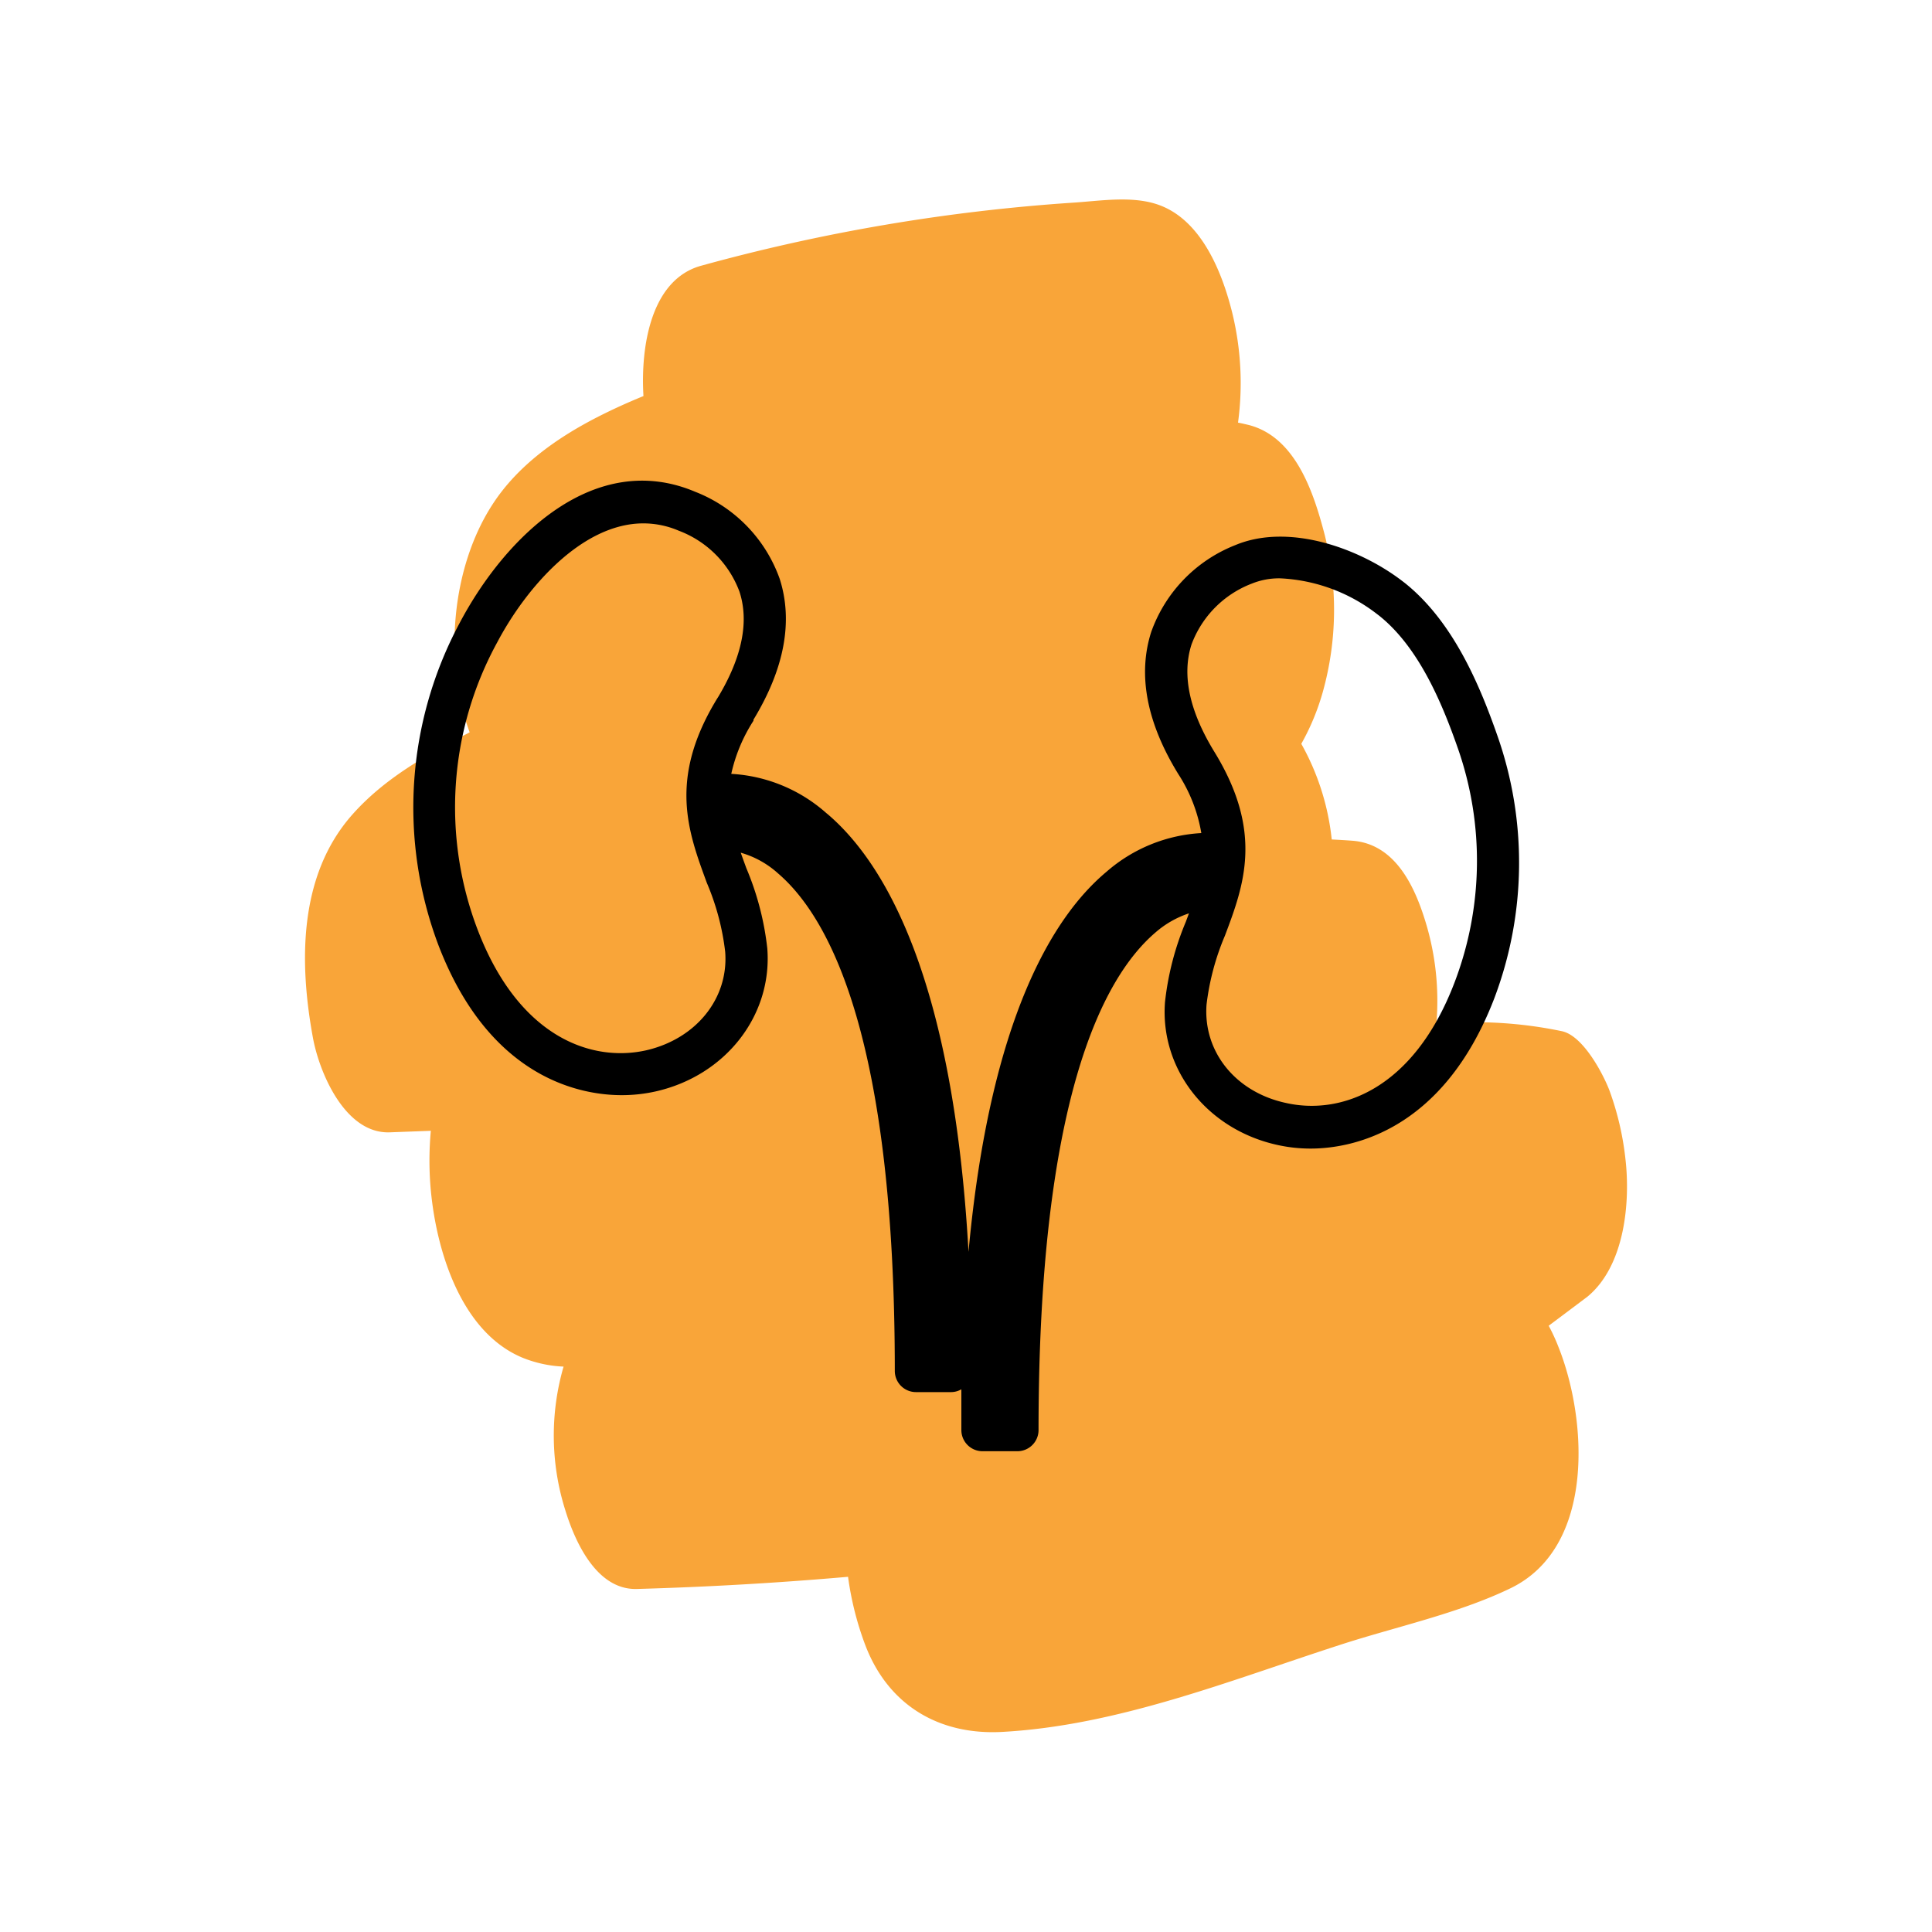
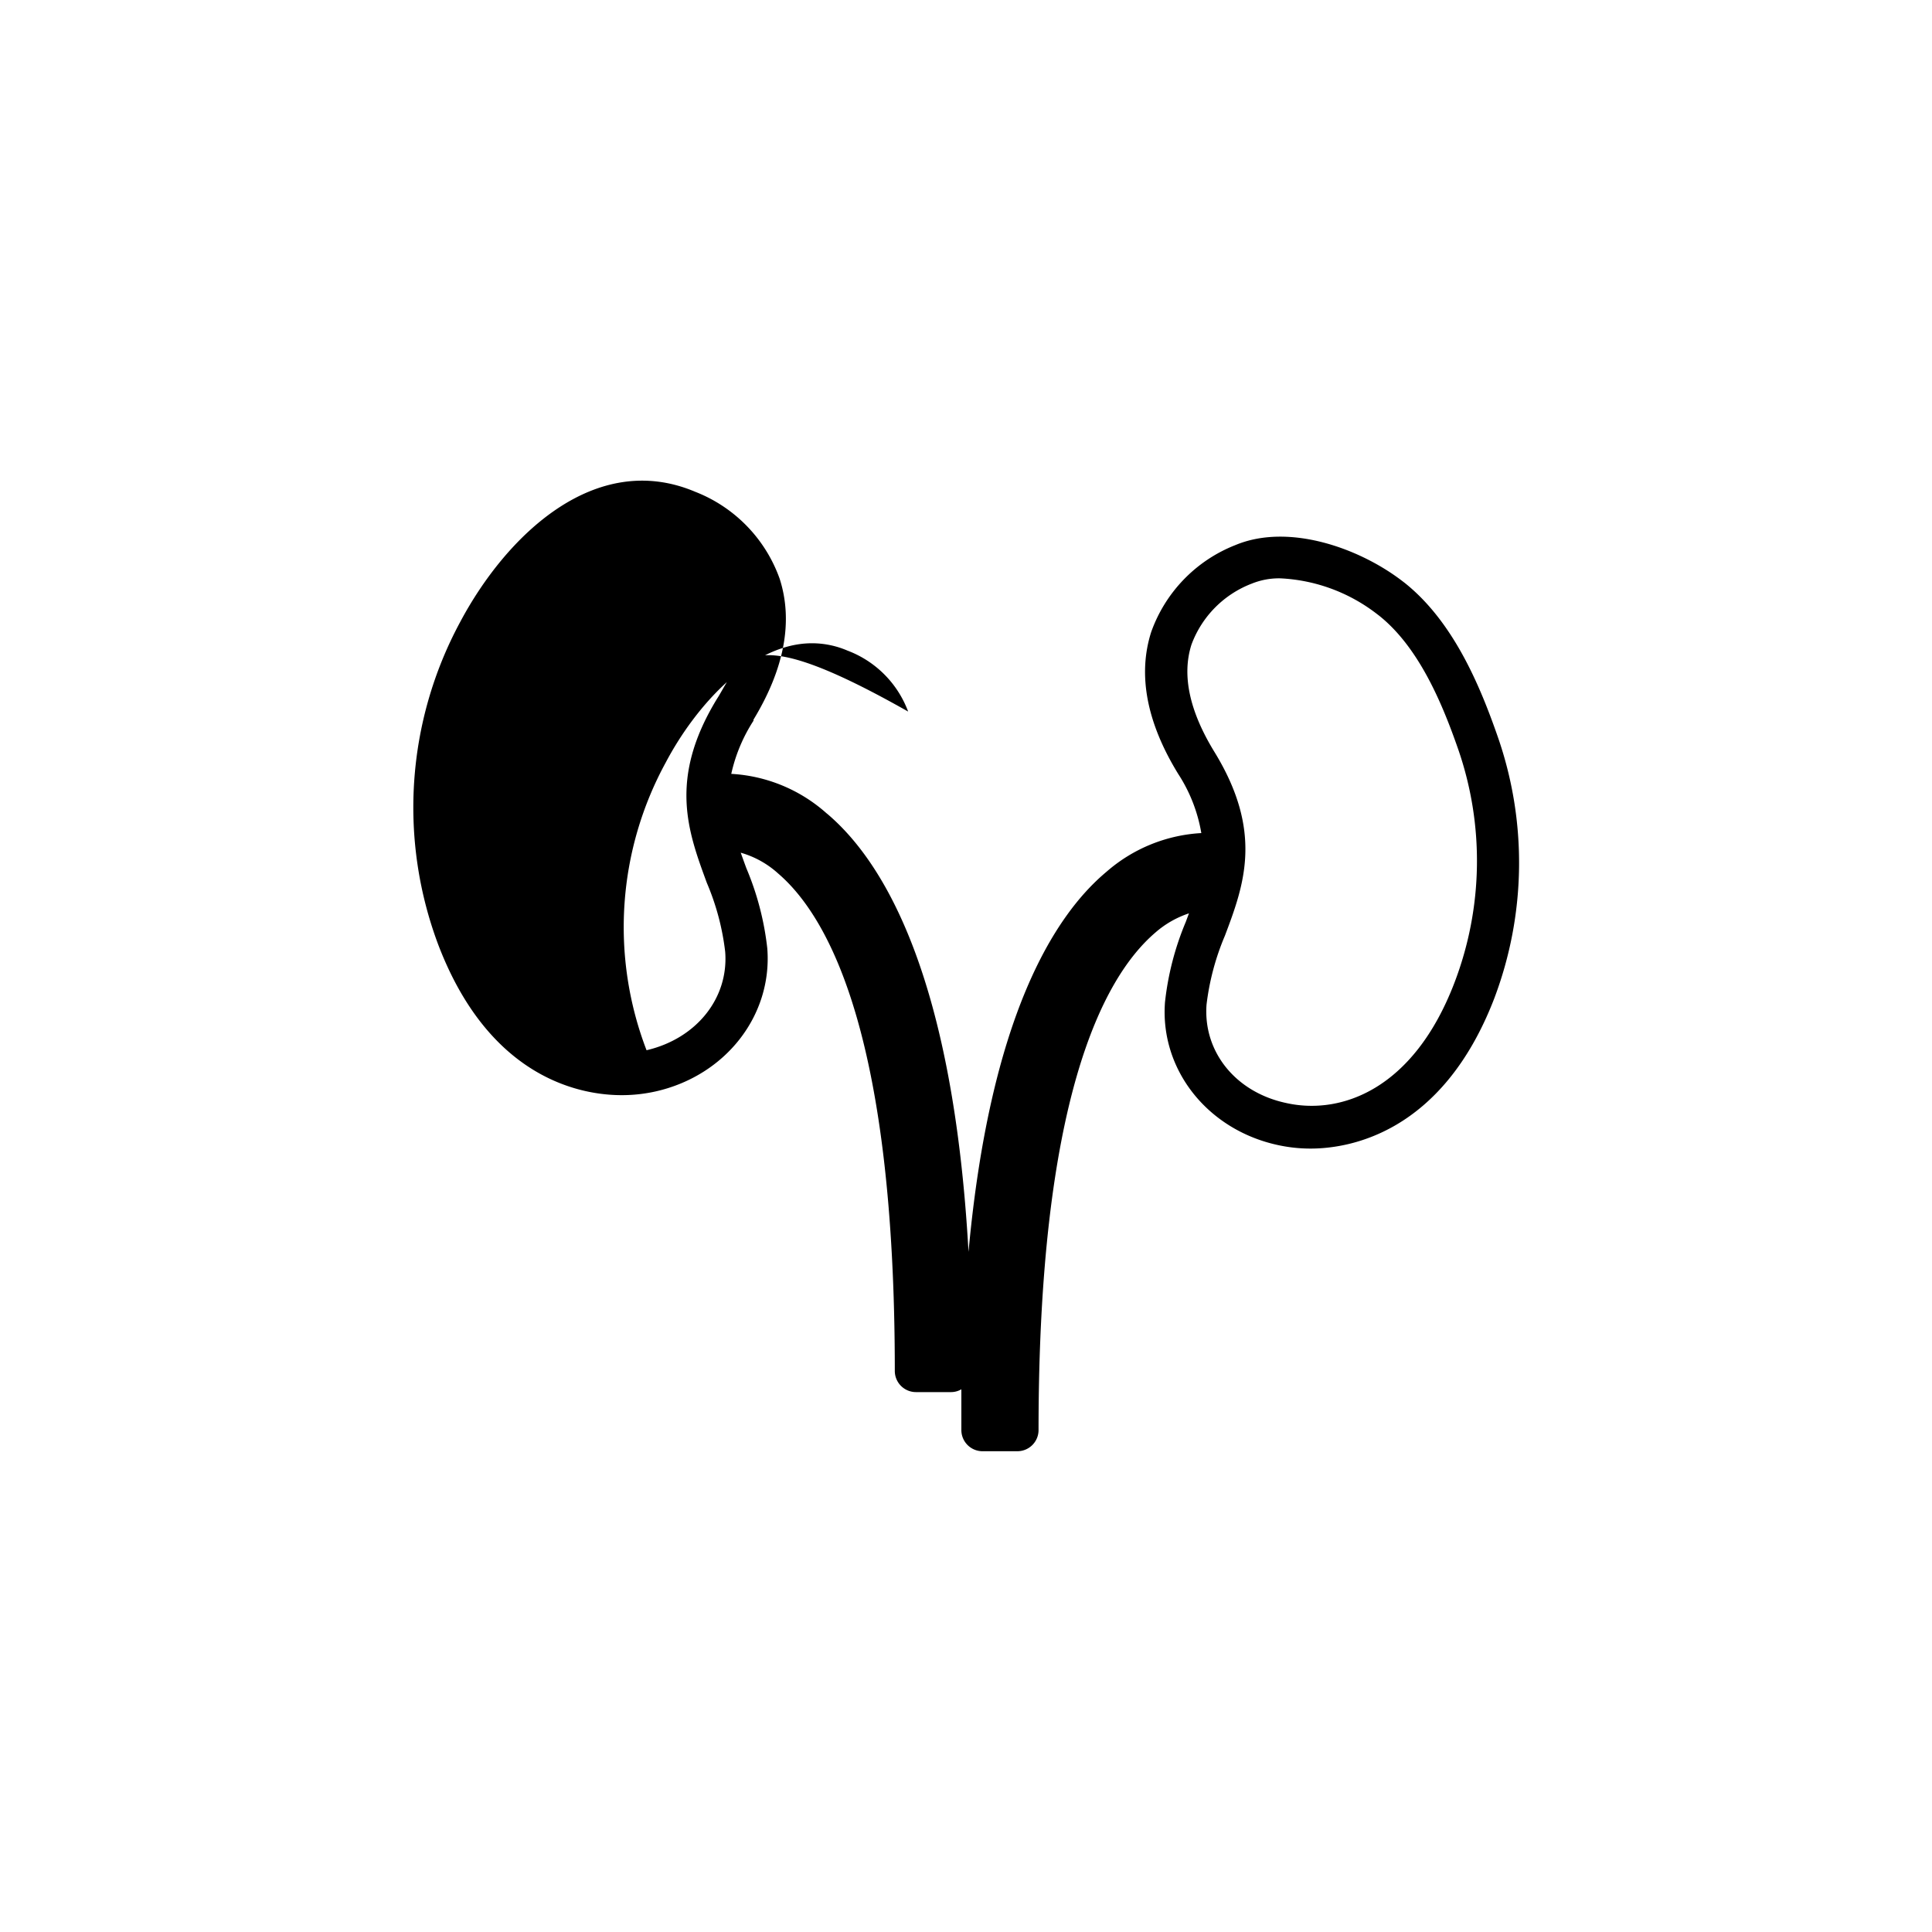
<svg xmlns="http://www.w3.org/2000/svg" id="Layer_1" data-name="Layer 1" viewBox="0 0 200 200">
  <defs>
    <style>.cls-1{fill:#f9a539;fill-rule:evenodd;}</style>
  </defs>
-   <path class="cls-1" d="M168.26,119.93a30.06,30.06,0,0,0-1.66-7.07c-.65-1.69-2.71-5.64-4.91-6.11a44,44,0,0,0-13-.75,27.91,27.91,0,0,0-1.21-10.86c-1.14-3.62-3.15-7.72-7.38-8.1-.75-.06-1.49-.1-2.24-.14a25.69,25.69,0,0,0-3.15-9.9,24.41,24.41,0,0,0,2.24-5.42,31.58,31.58,0,0,0,.19-16.18C136,51,134.13,45.26,129.29,44c-.38-.09-.75-.18-1.13-.25a30.64,30.64,0,0,0-.59-11.33c-1-4.06-3.09-9.46-7.43-11.14-2.72-1.06-6.09-.5-8.91-.31a193,193,0,0,0-38.69,6.55C67.3,29,66.31,36.06,66.61,41c-1.64.67-3.25,1.4-4.83,2.21-4.18,2.15-8.2,5-10.79,9-4.26,6.55-5.09,16.24-2.37,23.6-4.44,2.34-8.78,4.72-12.15,8.52-5.6,6.32-5.5,15.38-4.07,23.13.67,3.61,3.32,9.89,7.91,9.76l4.29-.16a33.54,33.54,0,0,0,0,6.18c.58,6.17,3.08,14.64,9.49,17.31a12.75,12.75,0,0,0,4.25.92,25.66,25.66,0,0,0,.2,14.93c1,3.23,3.23,8.2,7.38,8.09q11-.31,21.87-1.26a32.17,32.17,0,0,0,1.78,7.06c2.36,6.21,7.6,9.33,14.11,9,12-.64,23.68-5.34,35-9,5.76-1.88,12.24-3.24,17.7-5.88,8.82-4.28,7.92-17.56,4.94-25a19.37,19.37,0,0,0-1-2.17c1.34-1,2.67-2,4-3C168.2,131.05,168.79,124.45,168.26,119.93Z" />
-   <path d="M155,76.13c-1.84-5.26-4.59-11.82-9.61-15.81l-.25-.19c-4.47-3.42-11.77-6-17.26-3.7a15.1,15.1,0,0,0-8.71,9c-1.41,4.42-.47,9.37,2.8,14.69a16.16,16.16,0,0,1,2.39,6.12,16.29,16.29,0,0,0-9.81,4c-5.45,4.55-12.06,15.07-14.29,39.35C98.68,101.41,91.66,89.4,85.7,84.3l-.16-.13a16.17,16.17,0,0,0-9.84-4.06A16.79,16.79,0,0,1,78,74.61L78,74.5h0c3.21-5.29,4.12-10.2,2.71-14.59a15.1,15.1,0,0,0-8.74-9c-10.37-4.39-19.6,4.55-24.36,13.53A40.41,40.41,0,0,0,45.4,97.88c5.38,14,15,15.49,18.95,15.49a16,16,0,0,0,3.54-.39c7.23-1.64,12.08-7.86,11.54-14.8a29.71,29.71,0,0,0-2.17-8.31c-.2-.54-.39-1.07-.58-1.6a9.75,9.75,0,0,1,3.87,2.15c5.51,4.73,12.08,17.51,12.08,51.5a2.19,2.19,0,0,0,2.19,2.19h3.62a2.13,2.13,0,0,0,1.08-.29c0,1.34,0,2.75,0,4.23a2.19,2.19,0,0,0,2.18,2.18h3.63a2.19,2.19,0,0,0,2.18-2.18c0-34,6.57-46.77,12.08-51.5a10.08,10.08,0,0,1,3.49-2l-.33.89a29.71,29.71,0,0,0-2.15,8.3c-.53,6.94,4.34,13.15,11.57,14.77a15.8,15.8,0,0,0,3.51.39c3.91,0,13.6-1.52,19-15.53A39.66,39.66,0,0,0,155,76.13ZM124.9,104a26.12,26.12,0,0,1,1.9-7.13c2-5.29,4-10.76-1.1-19.06-2.57-4.2-3.37-7.92-2.36-11.08a10.75,10.75,0,0,1,6.26-6.32,7.49,7.49,0,0,1,2.94-.54,17.71,17.71,0,0,1,10,3.69h0l.21.16c4.13,3.28,6.55,9.1,8.19,13.81a35.3,35.3,0,0,1-.38,24.21c-4.25,11.1-11.79,13.71-17.43,12.44C127.9,113.06,124.54,108.87,124.9,104ZM74.37,72.11l-.14.22c-5.07,8.3-3,13.77-1.06,19.06a25.77,25.77,0,0,1,1.9,7.13c.38,4.83-3,9-8.14,10.2h0C61.3,110,53.75,107.44,49.47,96.31a35.56,35.56,0,0,1,2-29.81c3-5.69,8.78-12.32,15.13-12.32a9.32,9.32,0,0,1,3.67.76,10.74,10.74,0,0,1,6.28,6.31C77.56,64.35,76.82,68,74.37,72.11Z" />
+   <path d="M155,76.13c-1.84-5.26-4.59-11.82-9.61-15.81l-.25-.19c-4.47-3.42-11.77-6-17.26-3.7a15.1,15.1,0,0,0-8.71,9c-1.41,4.42-.47,9.37,2.8,14.69a16.16,16.16,0,0,1,2.39,6.12,16.29,16.29,0,0,0-9.81,4c-5.45,4.55-12.06,15.07-14.29,39.35C98.68,101.41,91.66,89.4,85.7,84.3l-.16-.13a16.17,16.17,0,0,0-9.84-4.06A16.79,16.79,0,0,1,78,74.61L78,74.5h0c3.21-5.29,4.12-10.2,2.71-14.59a15.1,15.1,0,0,0-8.74-9c-10.37-4.39-19.6,4.55-24.36,13.53A40.41,40.41,0,0,0,45.4,97.88c5.38,14,15,15.49,18.95,15.49a16,16,0,0,0,3.54-.39c7.23-1.64,12.08-7.86,11.54-14.8a29.71,29.71,0,0,0-2.17-8.31c-.2-.54-.39-1.07-.58-1.6a9.75,9.75,0,0,1,3.87,2.15c5.51,4.73,12.08,17.51,12.08,51.5a2.19,2.19,0,0,0,2.19,2.19h3.62a2.13,2.13,0,0,0,1.08-.29c0,1.34,0,2.75,0,4.23a2.19,2.19,0,0,0,2.18,2.18h3.63a2.19,2.19,0,0,0,2.18-2.18c0-34,6.57-46.77,12.08-51.5a10.08,10.08,0,0,1,3.49-2l-.33.89a29.71,29.71,0,0,0-2.15,8.3c-.53,6.94,4.34,13.15,11.57,14.77a15.8,15.8,0,0,0,3.51.39c3.91,0,13.6-1.52,19-15.53A39.66,39.66,0,0,0,155,76.13ZM124.9,104a26.12,26.12,0,0,1,1.9-7.13c2-5.29,4-10.76-1.1-19.06-2.57-4.2-3.37-7.92-2.36-11.08a10.75,10.75,0,0,1,6.26-6.32,7.49,7.49,0,0,1,2.94-.54,17.71,17.71,0,0,1,10,3.69h0l.21.16c4.13,3.28,6.55,9.1,8.19,13.81a35.3,35.3,0,0,1-.38,24.21c-4.25,11.1-11.79,13.71-17.43,12.44C127.9,113.06,124.54,108.87,124.9,104ZM74.37,72.11l-.14.22c-5.07,8.3-3,13.77-1.06,19.06a25.77,25.77,0,0,1,1.9,7.13c.38,4.83-3,9-8.14,10.2h0a35.56,35.56,0,0,1,2-29.81c3-5.69,8.78-12.32,15.13-12.32a9.32,9.32,0,0,1,3.67.76,10.74,10.74,0,0,1,6.28,6.31C77.56,64.35,76.82,68,74.37,72.11Z" />
</svg>